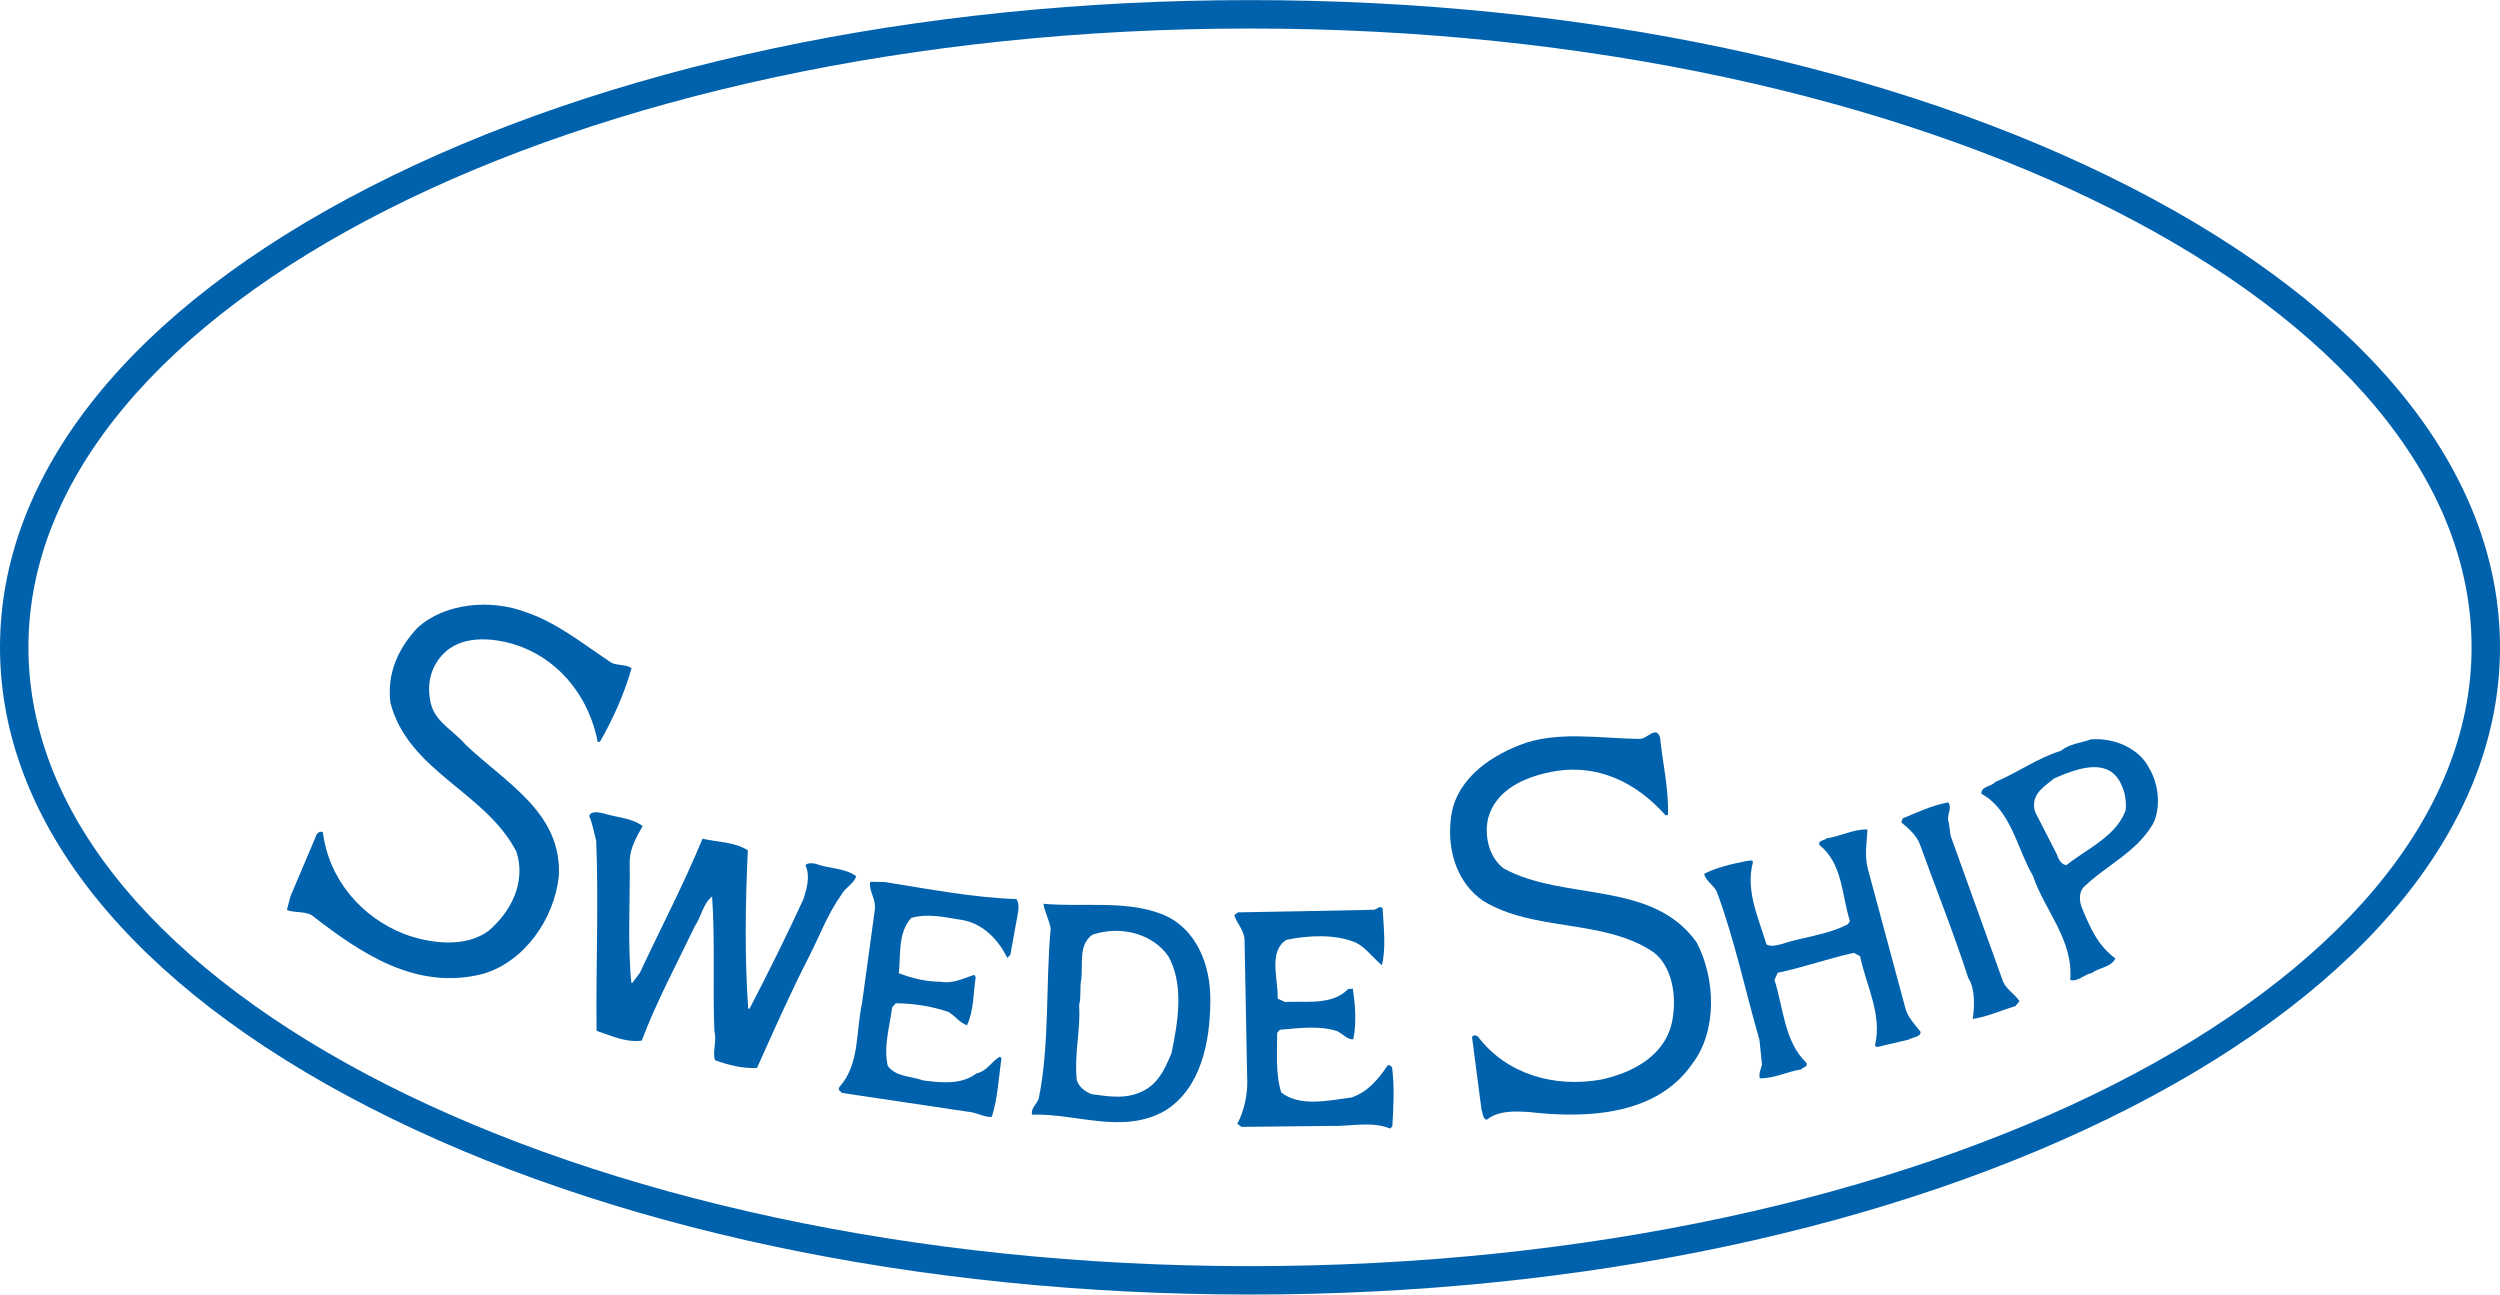
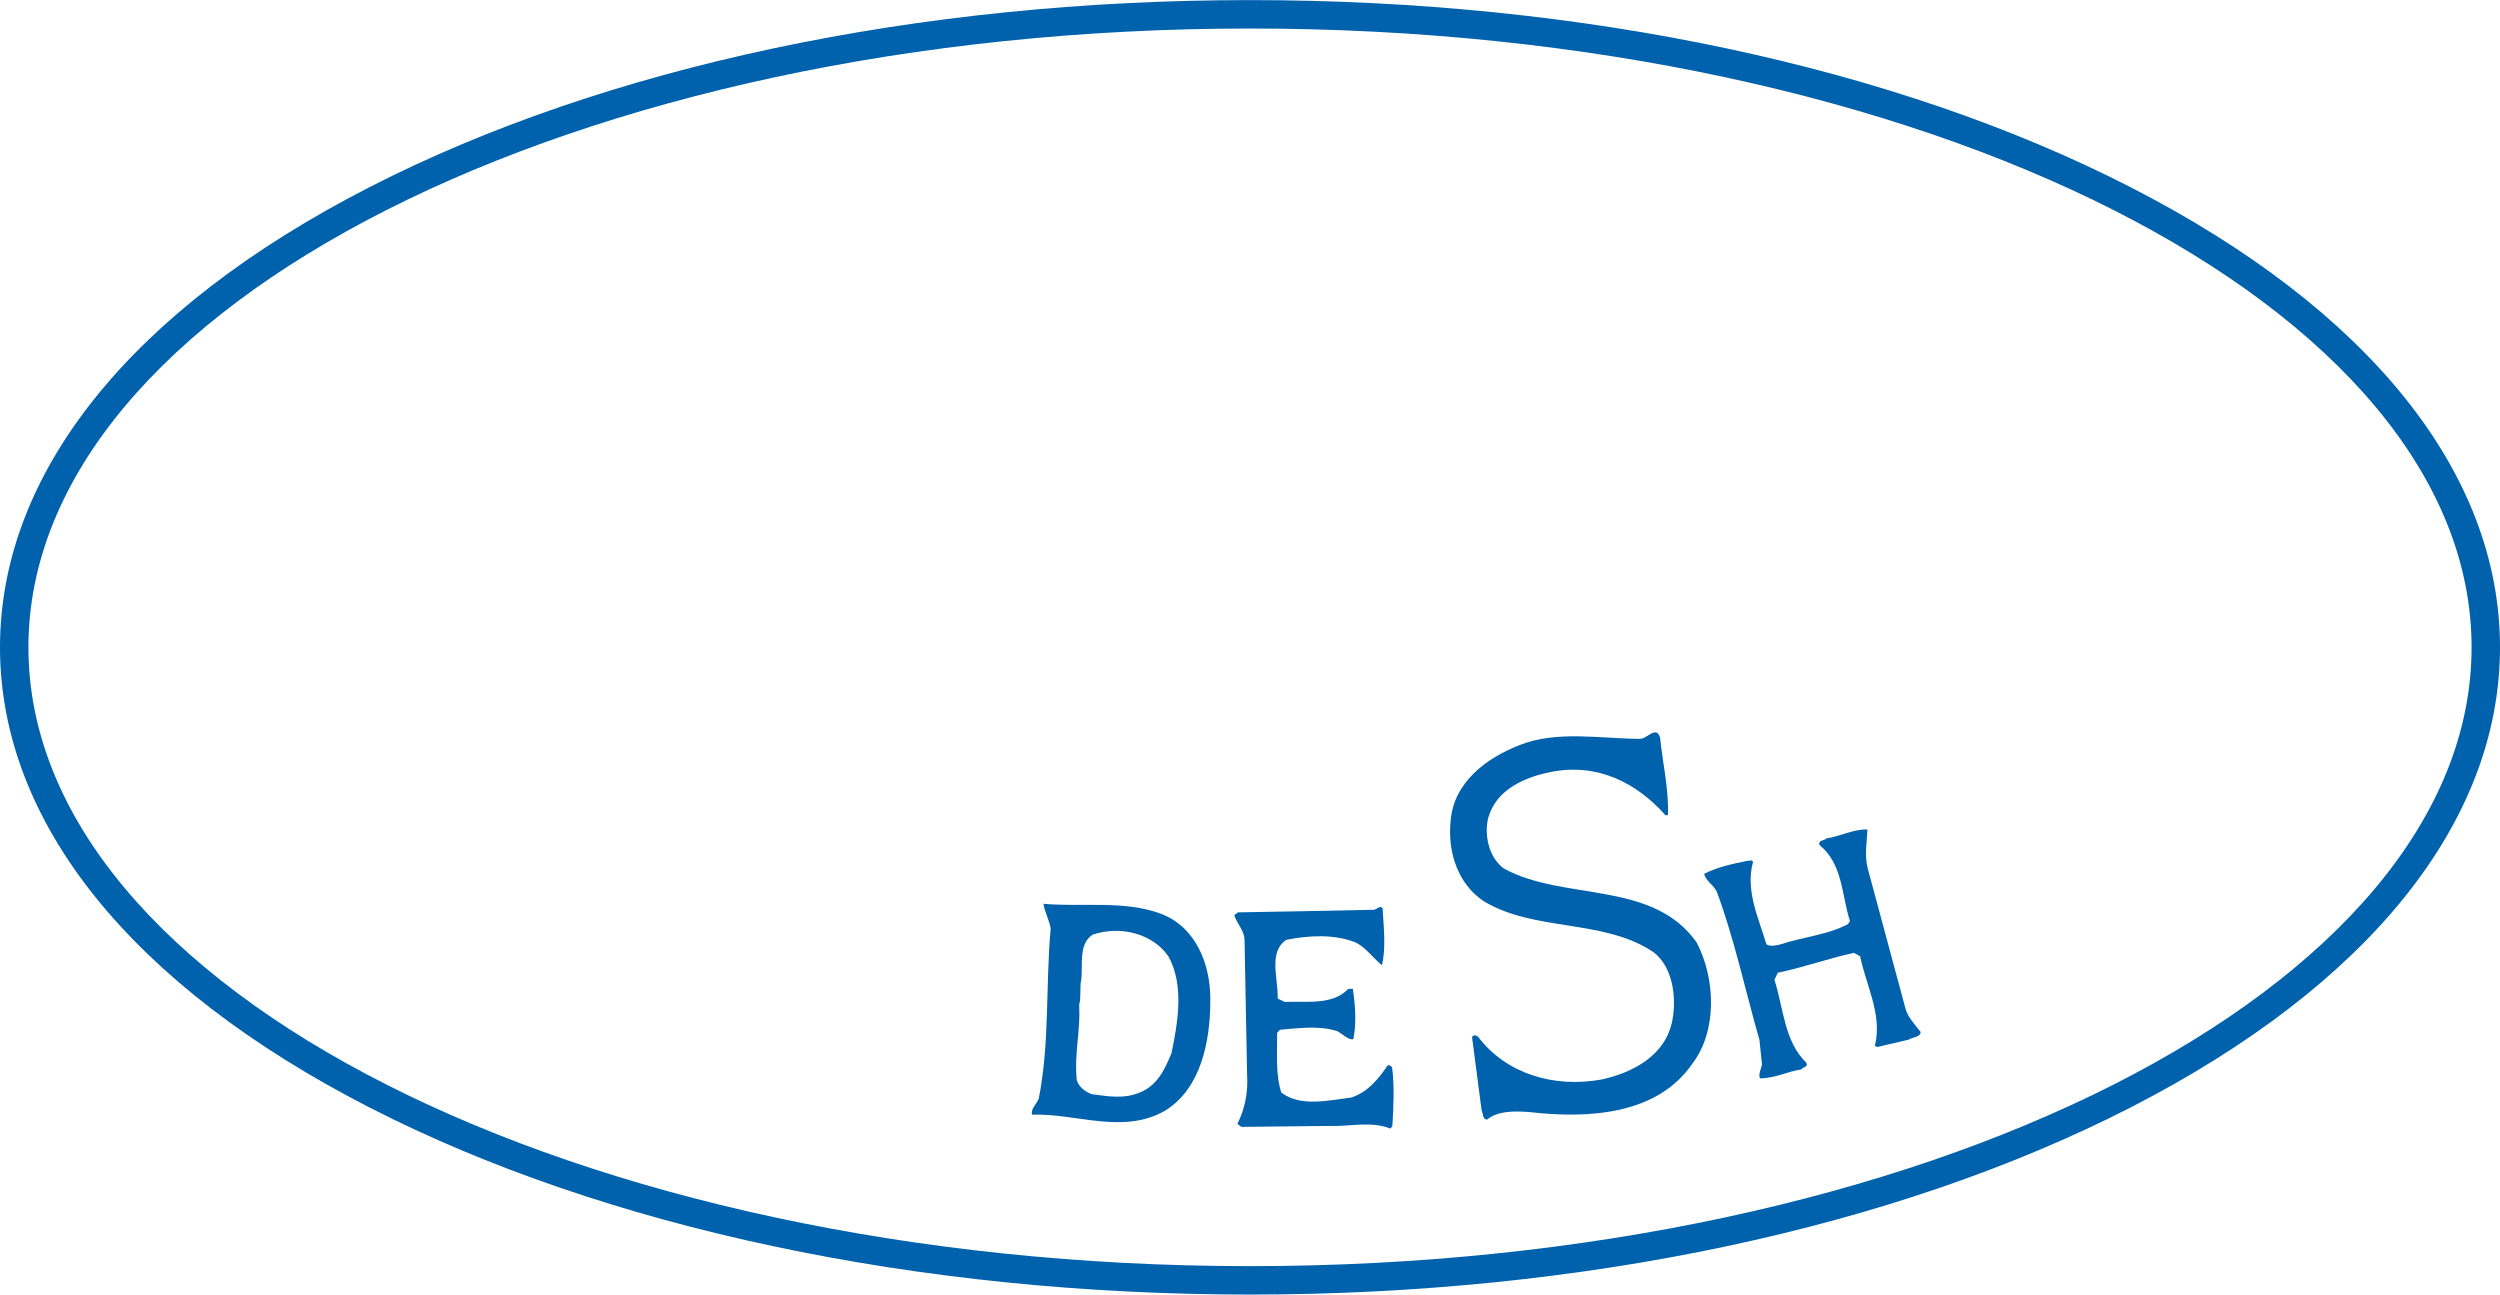
<svg xmlns="http://www.w3.org/2000/svg" width="35.28cm" height="18.27cm" viewBox="0 0 1000 517.78">
  <path d="M500,517.78c-132.92,0-257.98-26.56-352.13-74.79C52.52,394.15,0,328.76,0,258.89S52.52,123.63,147.87,74.79C242.02,26.56,367.08,0,500,0s257.98,26.56,352.13,74.79c95.36,48.85,147.87,114.23,147.87,184.1s-52.52,135.26-147.87,184.1c-94.15,48.23-219.2,74.79-352.13,74.79ZM500,11.37C230.57,11.37,11.37,122.4,11.37,258.89s219.2,247.53,488.63,247.53,488.63-111.04,488.63-247.53S769.43,11.37,500,11.37Z" fill="#0061ad" />
-   <path d="M244.57,265.05c2.5,1.25,5.97.57,8.06,2.19-2.9,10.31-7.66,20.74-12.66,29.44l-.87.06c-3.28-17.01-14.19-31.74-30.56-38.06-9.14-3.42-22.55-5.23-30.49,2.13-5.36,4.99-7.3,11.83-6.04,18.88,1.16,8.7,8.85,11.9,14.11,18.01,16.13,15.46,38.81,27.27,37.41,52.85-1.89,16.94-13.55,33.9-30.12,38.9-26.97,7.05-49.24-8.31-68.74-23.42-2.97-1.66-6.76-.85-9.92-2.05l1.48-5.6,10.46-24.67c.39-.69,1.55-1.43,2.47-.83,2.44,19.16,15.67,34.05,32.5,40.67,10.26,3.79,24.46,5.76,33.95-1.39,8.7-7.53,14.91-19.17,10.97-31.52-12.56-24.16-43.09-31.91-50.4-59.52-1.47-11.65,2.99-21.62,10.75-29.97,10.93-10.1,29.5-11.62,43.38-6.33,12.26,4.09,22.62,12.48,34.25,20.23h0Z" fill="#0061ad" />
  <path d="M655.82,295.49c2.98.23,6.54-5.51,8.2-.57,1.05,10.36,3.54,20.73,3.16,31.08l-.98.07c-11.56-13.03-27.28-21.04-45.91-17.32-10.83,2.19-22.01,7.25-25.06,18.56-1.68,7.47.68,15.98,6.35,20.09,24.09,13.14,59.41,4.52,77.08,29.54,7.6,14.52,8.3,35.45-1.77,48.56-14.26,20.66-42.07,21.94-65.21,19.28-5.85-.36-12.24-.68-16.92,3.05-1.77-.2-1.5-2.53-2.13-3.8l-3.78-28.95c-.09-1.31,1.79-1.11,2.39-.39,11.25,14.81,30.21,20.51,49.3,17.09,12.66-2.75,25.9-9.72,28.43-23.85,1.75-9.57-.06-21.3-7.5-27.04-19.95-13.54-47.9-8.07-68.22-20.6-9.92-6.77-14.3-19.21-13-31.93,1.21-15.68,14.59-25.29,27.64-30.38,14.64-5.86,32.33-2.59,47.93-2.47h0Z" fill="#0061ad" />
-   <path d="M257.05,330.41c-2.44,4.34-4.99,8.7-5.18,13.87.26,16.24-.92,32.36.66,48.72l.34.2,3.11-4.17c8.31-17.82,17.33-34.93,25.03-53.59,6.03,1.44,12.72,1.19,18.12,4.66-.96,20.82-1.34,42.16.15,63.36l.55-.04c7.26-14.01,14.77-29.04,21.54-43.79,1.25-4.15,2.89-8.99.81-13.57.7-1.03,2.8-.85,4.02-.61,5.3,2.04,11.64,1.6,16.28,5.01-.99,3.14-4.51,4.6-5.96,7.44-5.5,7.75-8.73,16.54-12.98,24.85-7.25,14.13-13.99,29.32-20.73,44.4-5.69.29-11.51-1.17-16.8-3.11-1.12-3.44.8-7.42-.26-11.63-.72-18.18.33-36.04-.91-53.86-3.64,2.89-4.27,7.99-6.86,11.79-7.19,15-15.35,30.18-21.28,45.86-6.42.89-12.22-2-18.07-3.9-.32-25.02.87-50.36-.15-75.99-.89-3.34-1.46-6.82-2.78-9.91.5-2.23,4.07-1.49,5.75-1.06,5.16,1.62,11.21,1.74,15.62,5.06h0Z" fill="#0061ad" />
-   <path d="M354.23,352.83c17.33,2.74,34.7,6.14,52.31,6.77,1.08,1.35.92,3.67.7,5.22l-3.09,17.02-1.23,1.29c-3.59-7.33-9.75-13.81-18.2-15.2-6.55-.97-13.48-2.79-20.26-.78-5.39,6.09-4.13,14.79-4.93,22.09,5.31,2.04,10.89,3.41,16.83,3.43,4.89.87,9.13-1.41,13.31-2.8l.61.94c-.98,6.44-.71,13.34-3.48,19.25-2.93-1-4.53-3.53-7.4-5.31-6.64-2.28-13.75-3.43-21.11-3.47l-1.42,1.64c-1,7.65-3.52,15.62-1.77,23.41,3.39,4.49,9.4,4.06,14.25,5.81,7.2.92,15.17,1.79,21.22-2.8,4.12-.84,6.24-4.94,9.31-6.69l.7.5c-1.09,7.98-1.51,16.14-3.84,23.55-2.94.32-6.28-1.87-9.7-2.07-16.65-2.46-33.41-5.02-50.17-7.48-.58-.5-1.95-1.18-1.05-2.45,8.15-9.14,6.47-22.09,8.98-33.36l5.09-37.15c.78-4.56-2.52-7.73-1.79-11.52l6.16.12h0Z" fill="#0061ad" />
-   <path d="M779.54,329.12l.69,5.11,21,58.39c1.43,3.19,4.51,4.85,6.58,7.78l-1.62,1.98c-5.7,1.72-11.34,4.31-17.1,5.15.75-5,1.03-12.04-1.81-16.46-5.88-18.15-12.93-35.67-19.34-53.45-1.47-3.74-4.73-6.48-7.42-8.7l.55-1.58c5.87-2.49,11.72-5.21,18.22-6.43,1.82,2.51-.96,5.12.25,8.22h0Z" fill="#0061ad" />
  <path d="M746.99,331.73c-.22,4.74-1.26,10.31.1,15.59l14.98,55.62c.93,3.89,3.76,6.66,6.18,9.78-.06,2.2-3.16,1.98-4.73,3.08l-12.64,2.97-.92-.48c3.08-12.52-3.55-24.14-5.91-35.83l-2.51-1.36c-10.38,2.27-20.02,5.8-30.42,7.95l-1.34,2.84c3.65,11.39,3.92,24.66,12.75,33.16.89,1.8-1.43,1.64-2.01,2.67-5.65.83-10.4,3.58-16.55,3.57-.68-1.82.5-3.77.82-5.55l-1.01-9.81c-5.66-19.7-9.94-40.05-16.99-59.11-1.3-2.98-4.36-4.2-5.13-7.33,5.31-2.68,11.15-3.97,17.1-5.15.88.05,1.93-.69,2.44.38-3.15,11.53,2.35,22.68,5.38,33.01,1.71.98,4.09.37,5.81-.08,8.8-2.92,18.63-3.72,26.79-8.02l.79-1.26c-3.36-10.42-2.81-22.87-12.24-30.45-.47-2.05,1.98-1.57,2.89-2.62,5.65-.83,10.62-3.71,16.34-3.56h0Z" fill="#0061ad" />
  <path d="M549.35,363.89c1.32.02,2.6-2.05,3.69-.59.41,7.44,1.43,15.71-.27,22.75-3.26-2.63-6.54-7.12-10.41-9.05-8.25-3.38-18.44-2.99-27.76-1.13-7.36,4.69-3.32,15.39-3.52,23.53l2.84,1.34c8.76-.4,18.99,1.42,25.34-5.18l1.86-.13c1.02,6.74,1.52,13.95.2,20.2-1.95.47-4.44-2.22-6.37-3.18-6.97-2.37-15.46-1.23-22.99-.59l-1.12,1.28c.11,7.79-.72,16.41,1.67,23.83,7.55,5.84,18.78,3.19,28.04,1.99,6.44-2.1,10.7-7.23,14.38-12.65.6-.81,1.32.13,1.9.52,1.01,8.17.56,15.89.11,23.61l-.81.94c-7.9-3.07-15.43-.79-24.34-1.05l-35.23.38-1.62-1.21c2.91-5.58,4.39-12.61,3.89-19.82l-1.01-53.64c-.06-3.95-3.1-6.59-4.11-10.04l1.46-1.09c17.67-.25,36.85-.71,54.18-1.04h0Z" fill="#0061ad" />
-   <path d="M859.85,307.58c-3.99-8.4-14.39-12.61-23.46-11.87-3.96,1.48-8.67,1.71-11.98,4.57-9.46,2.86-17.4,8.79-26.36,12.5-1.62,1.98-5.6,1.6-5.49,4.67,11.88,6.53,14.15,21.74,20.65,32.93,4.71,13.95,16.16,25.34,14.88,41.57,3.02.88,5.55-2.26,8.7-2.8,2.92-2.29,7.65-2.19,9.37-5.82-7.06-5.11-10.22-12.57-13.26-19.94-1.17-2.56-1.54-6.37.61-8.61,9.16-8.88,20.79-13.65,27.67-25.22,3.28-6.49,2.29-15.86-1.32-21.98ZM850.2,324.28c-2.89,7.57-9.87,12.24-16.61,16.75-2.45,1.64-4.77,3.19-6.9,4.87l-.19.15-.24-.06c-2.06-.53-2.87-2.56-3.52-4.19l-.2-.49-8.51-16.61c-1.77-6.04,2.37-9.25,6.02-12.09.53-.42,1.06-.83,1.57-1.24l.12-.07c5.39-2.33,14.41-6.23,20.89-3.6,2.68,1.09,4.69,3.21,5.97,6.3,1.44,2.94,2.05,6.77,1.62,10.27Z" fill="#0061ad" />
  <path d="M464.56,365.54c-14.67-5.56-31.05-2.66-47.18-4.06.44,3.15,2.32,6.43,2.89,9.9-2.05,22.55-.38,46.38-4.79,68.1-.84,2.15-3.34,4.08-2.63,6.34,17.75-.58,36.48,8.1,53.26-1.64,14.1-8.78,17.98-27.18,18.02-43.87.19-14.51-5.68-29.37-19.56-34.77ZM468.61,421.19c-2.84,6.98-5.96,13.38-13.29,16-2.61,1.08-5.43,1.44-8.27,1.44-3.11,0-6.25-.43-9.19-.84l-1.2-.16c-1.84-.71-4.89-2.33-5.94-5.56-.59-5.72-.1-11.04.38-16.18.42-4.5.85-9.16.57-13.99v-.09s.02-.09.02-.09c.44-1.45.46-3.4.48-5.28,0-1.07.02-2.19.11-3.23.41-2.07.42-4.34.44-6.53.03-4.88.05-9.92,4.27-12.82l.13-.06c11.52-3.82,24.25-.13,30.28,8.77l.02.04c6.19,11.24,3.86,25.81,1.19,38.59Z" fill="#0061ad" />
</svg>